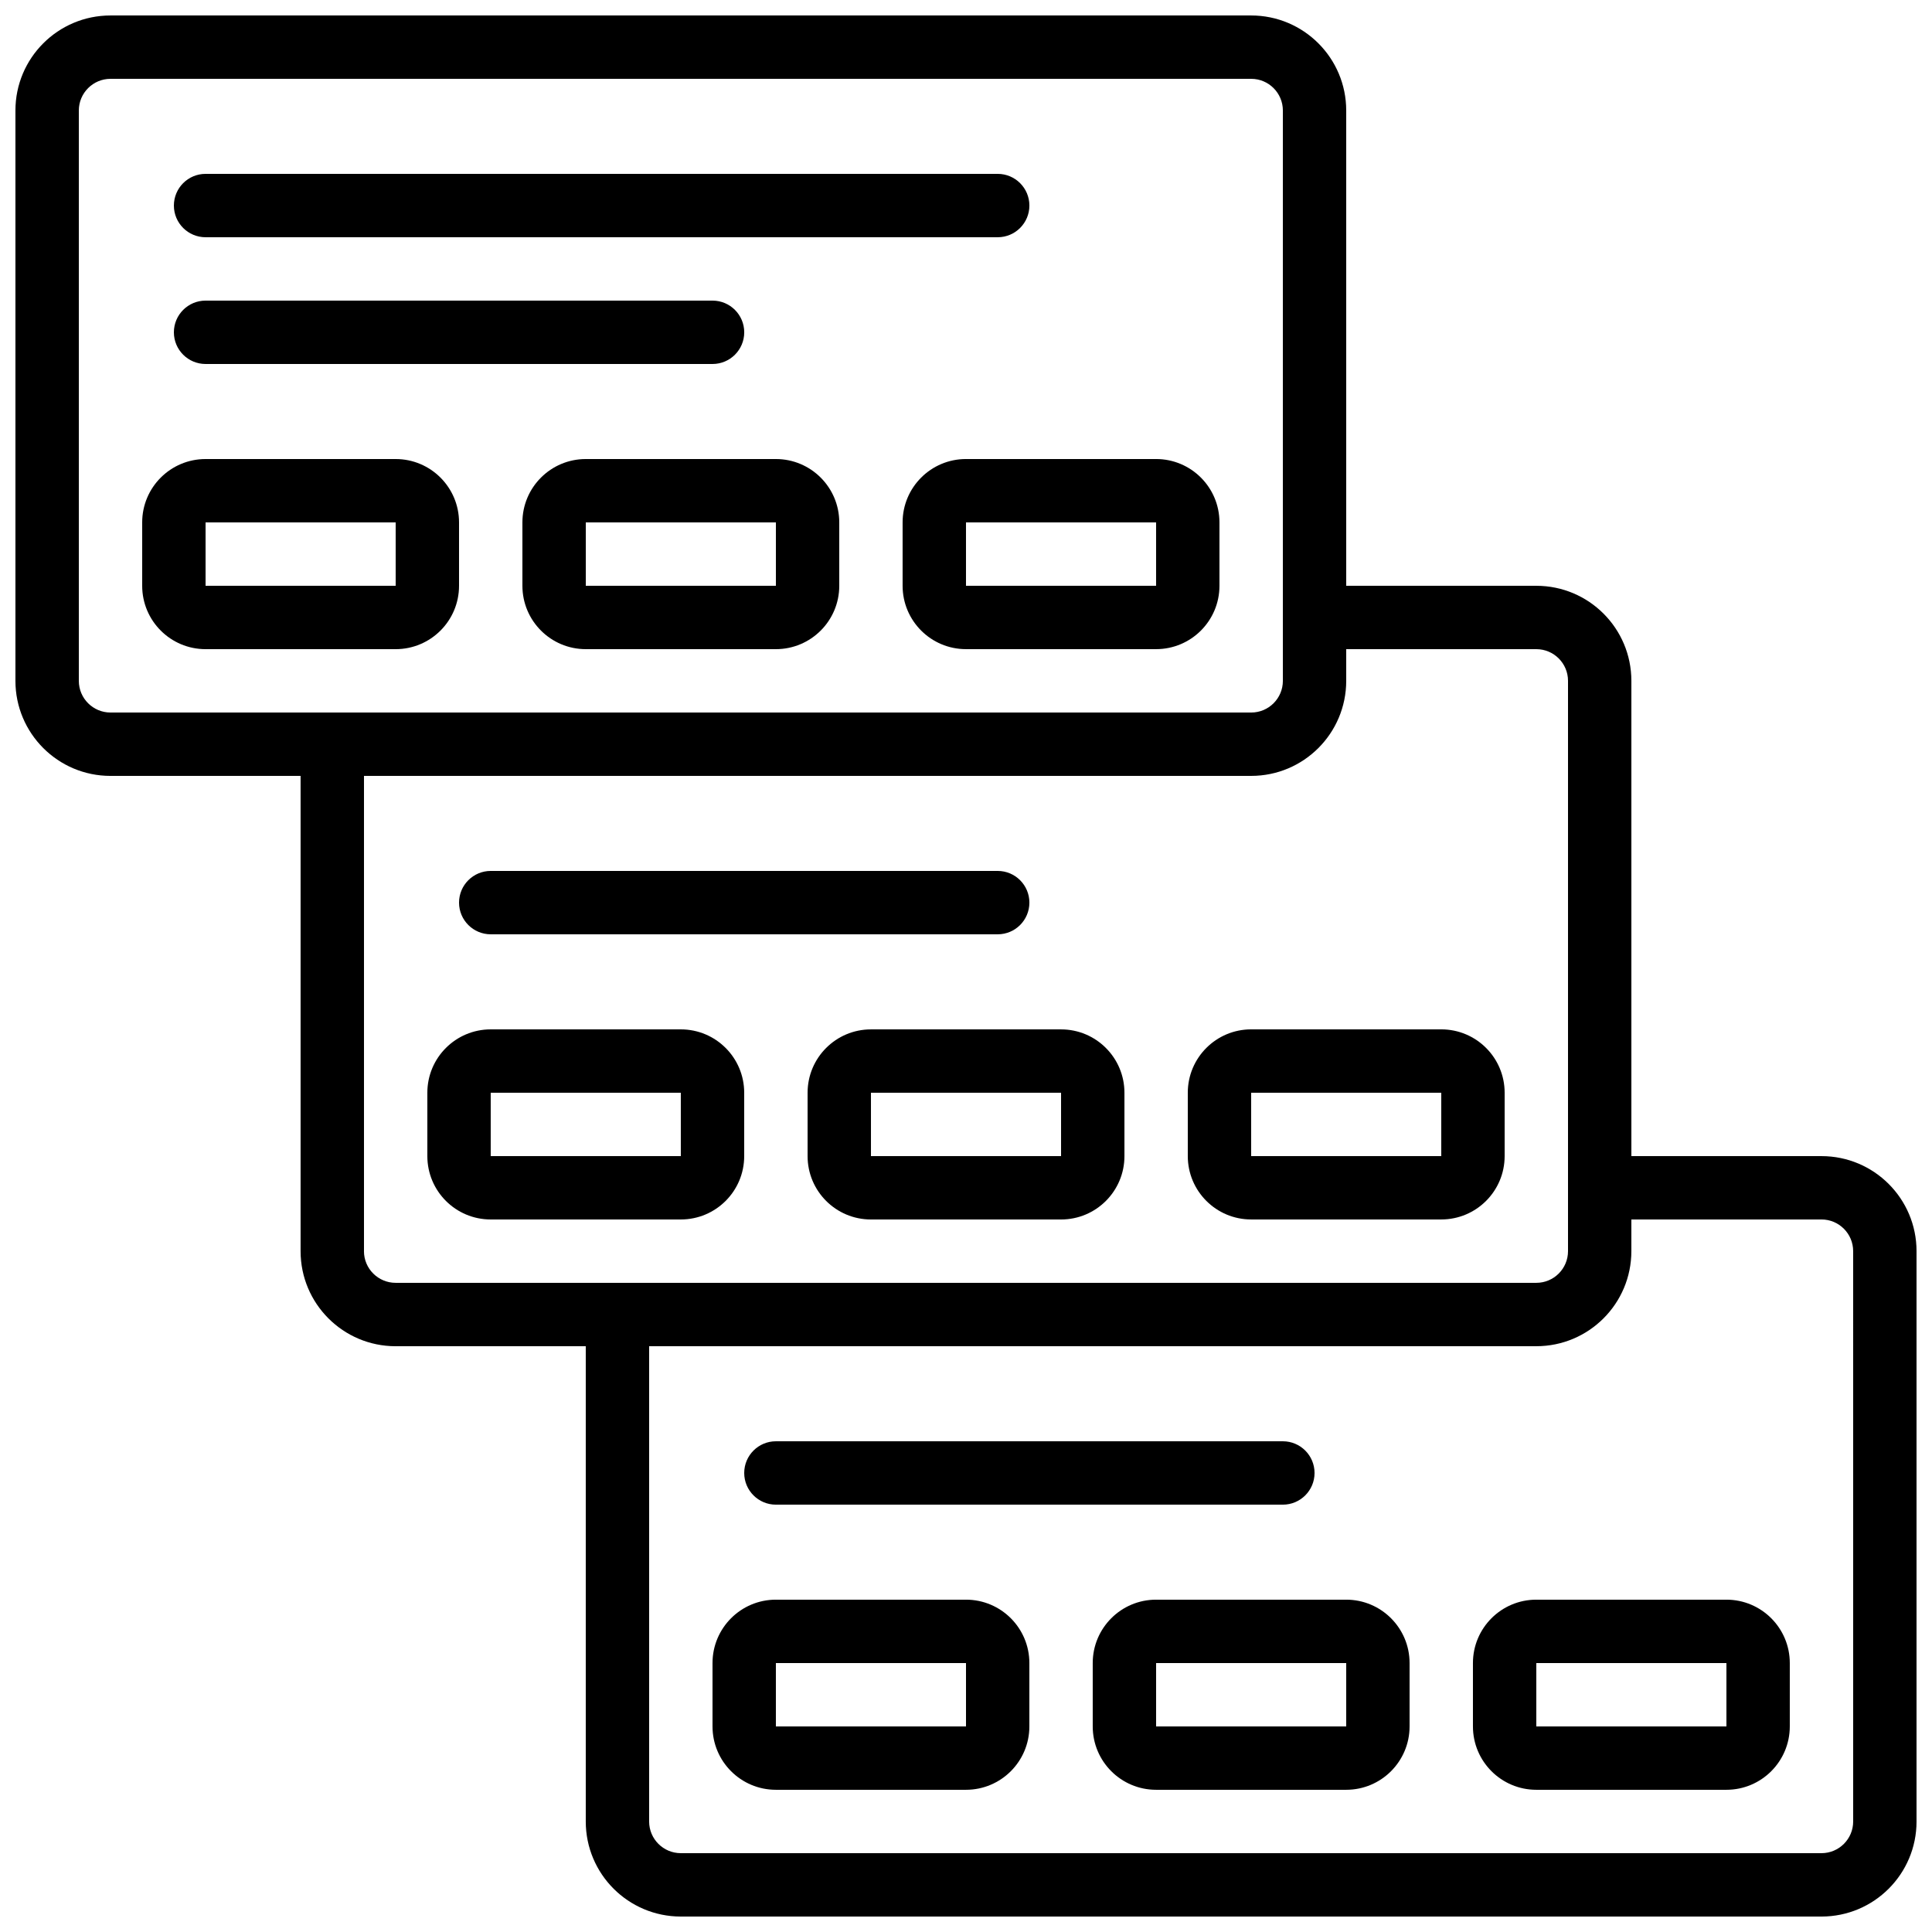
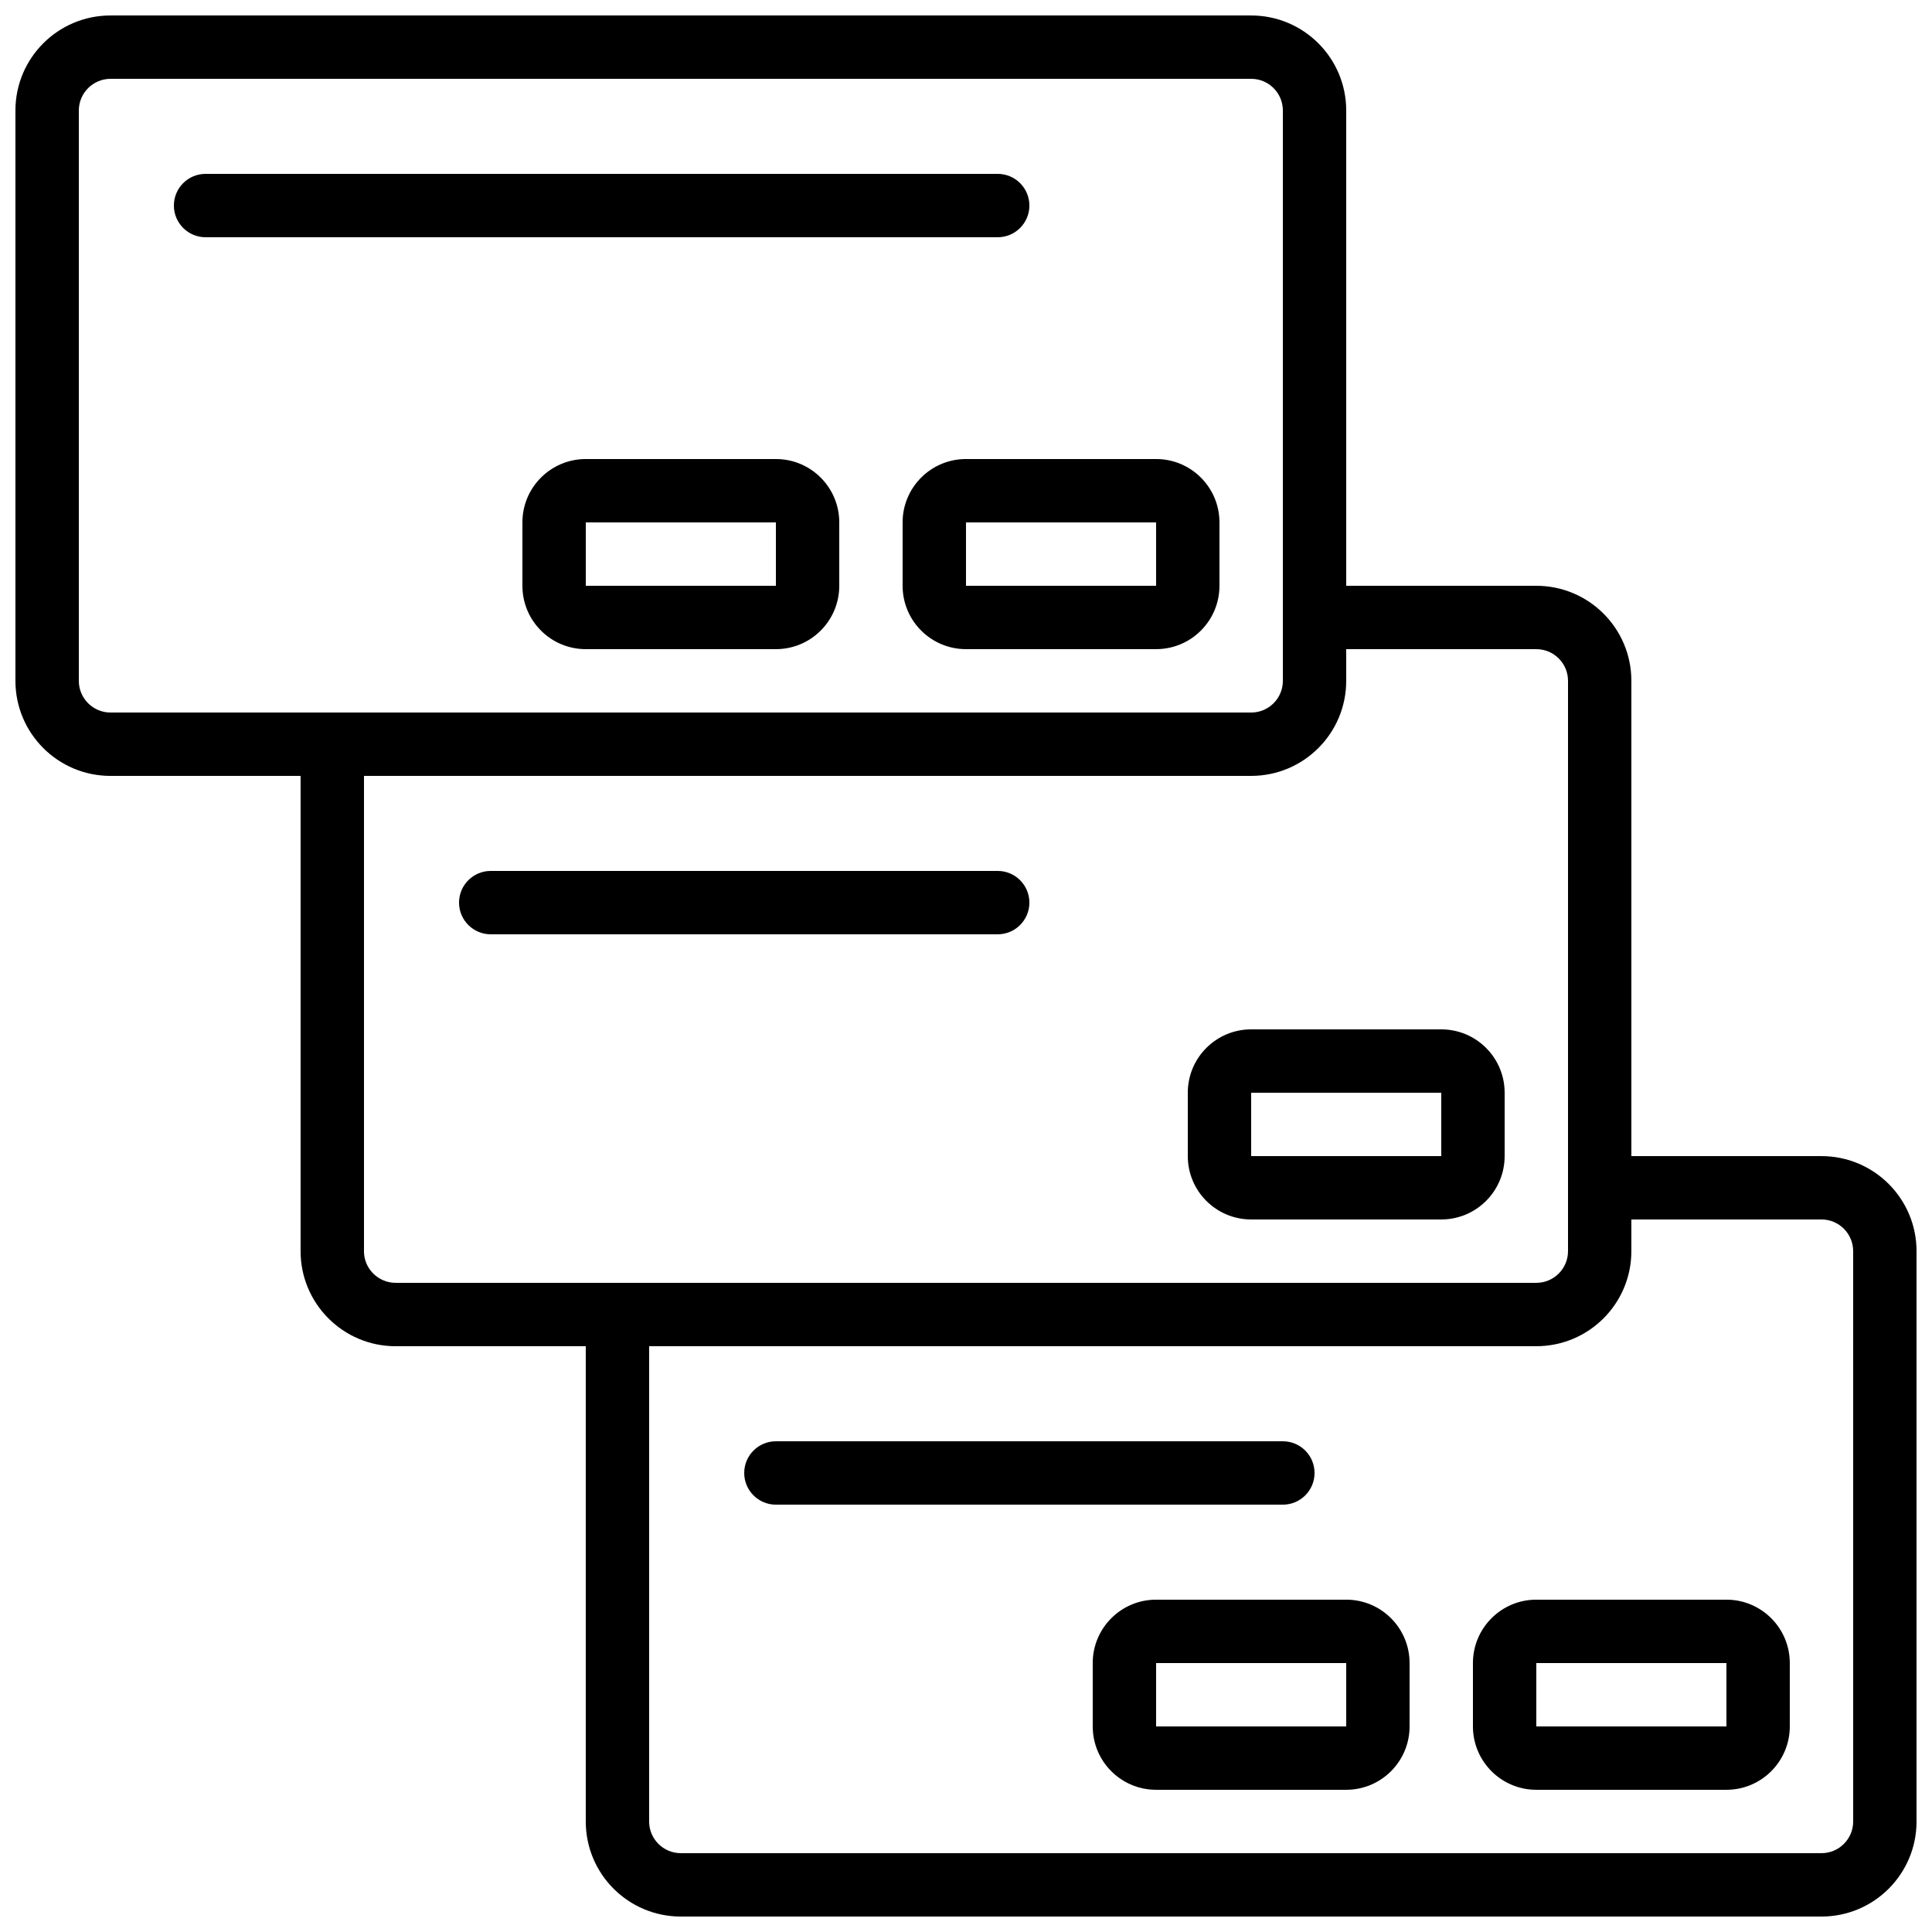
<svg xmlns="http://www.w3.org/2000/svg" width="800px" height="800px" version="1.1" viewBox="144 144 512 512">
  <defs>
    <clipPath id="a">
      <path d="m148.09 148.09h503.81v503.81h-503.81z" />
    </clipPath>
  </defs>
-   <path d="m265.65 299.24v-16.797c0-9.273-7.519-16.793-16.793-16.793h-50.379c-9.277 0-16.797 7.519-16.797 16.793v16.797c0 9.273 7.519 16.793 16.797 16.793h50.379c9.273 0 16.793-7.519 16.793-16.793zm-67.172-16.797h50.379v16.797h-50.379z" />
  <path d="m349.62 265.65h-50.379c-9.277 0-16.797 7.519-16.797 16.793v16.797c0 9.273 7.519 16.793 16.797 16.793h50.379c9.273 0 16.793-7.519 16.793-16.793v-16.797c0-9.273-7.519-16.793-16.793-16.793zm-50.379 33.59v-16.797h50.379v16.797z" />
  <path d="m383.2 282.44v16.797c0 9.273 7.519 16.793 16.797 16.793h50.379c9.277 0 16.793-7.519 16.793-16.793v-16.797c0-9.273-7.516-16.793-16.793-16.793h-50.379c-9.277 0-16.797 7.519-16.797 16.793zm67.176 16.797h-50.379v-16.797h50.379z" />
-   <path d="m198.48 206.87h209.92c4.637 0 8.398-3.758 8.398-8.395 0-4.641-3.762-8.398-8.398-8.398h-209.92c-4.641 0-8.398 3.758-8.398 8.398 0 4.637 3.758 8.395 8.398 8.395z" />
-   <path d="m198.48 240.46h134.35c4.637 0 8.398-3.758 8.398-8.395s-3.762-8.398-8.398-8.398h-134.35c-4.641 0-8.398 3.762-8.398 8.398s3.758 8.395 8.398 8.395z" />
-   <path d="m341.22 450.38v-16.793c0-9.273-7.519-16.793-16.797-16.793h-50.379c-9.277 0-16.793 7.519-16.793 16.793v16.793c0 9.277 7.516 16.793 16.793 16.793h50.379c9.277 0 16.797-7.516 16.797-16.793zm-67.176-16.793h50.379v16.793h-50.379z" />
-   <path d="m358.02 433.59v16.793c0 9.277 7.516 16.793 16.793 16.793h50.379c9.277 0 16.797-7.516 16.797-16.793v-16.793c0-9.273-7.519-16.793-16.797-16.793h-50.379c-9.277 0-16.793 7.519-16.793 16.793zm67.172 16.793h-50.379v-16.793h50.379z" />
+   <path d="m198.48 206.87h209.92c4.637 0 8.398-3.758 8.398-8.395 0-4.641-3.762-8.398-8.398-8.398h-209.92c-4.641 0-8.398 3.758-8.398 8.398 0 4.637 3.758 8.395 8.398 8.395" />
  <path d="m475.57 467.17h50.379c9.277 0 16.797-7.516 16.797-16.793v-16.793c0-9.273-7.519-16.793-16.797-16.793h-50.379c-9.273 0-16.793 7.519-16.793 16.793v16.793c0 9.277 7.519 16.793 16.793 16.793zm0-33.586h50.379v16.793h-50.379z" />
  <path d="m274.05 391.6h134.35c4.637 0 8.398-3.758 8.398-8.398 0-4.637-3.762-8.395-8.398-8.395h-134.35c-4.637 0-8.398 3.758-8.398 8.395 0 4.641 3.762 8.398 8.398 8.398z" />
  <g clip-path="url(#a)">
    <path d="m626.71 450.38h-50.379v-125.95c0-13.91-11.277-25.188-25.191-25.188h-50.379v-125.95c0-13.914-11.281-25.191-25.191-25.191h-302.29c-13.914 0-25.191 11.277-25.191 25.191v151.14c0 13.914 11.277 25.191 25.191 25.191h50.379v125.95c0 13.91 11.277 25.191 25.191 25.191h50.383v125.95c0 13.914 11.277 25.191 25.188 25.191h302.29c13.914 0 25.191-11.277 25.191-25.191v-151.14c0-13.914-11.277-25.191-25.191-25.191zm-461.82-125.95v-151.14c0-4.637 3.762-8.398 8.398-8.398h302.29c4.637 0 8.395 3.762 8.395 8.398v151.14c0 4.641-3.758 8.398-8.395 8.398h-302.29c-4.637 0-8.398-3.758-8.398-8.398zm75.57 151.14v-125.95h235.11c13.91 0 25.191-11.277 25.191-25.191v-8.395h50.379c4.637 0 8.398 3.758 8.398 8.395v151.14c0 4.637-3.762 8.395-8.398 8.395h-302.29c-4.637 0-8.398-3.758-8.398-8.395zm394.65 151.14c0 4.641-3.758 8.398-8.398 8.398h-302.29c-4.637 0-8.395-3.758-8.395-8.398v-125.95h235.11c13.914 0 25.191-11.281 25.191-25.191v-8.398h50.379c4.641 0 8.398 3.762 8.398 8.398z" />
  </g>
-   <path d="m400 567.93h-50.383c-9.273 0-16.793 7.519-16.793 16.797v16.793c0 9.273 7.519 16.793 16.793 16.793h50.383c9.273 0 16.793-7.519 16.793-16.793v-16.793c0-9.277-7.519-16.797-16.793-16.797zm-50.383 33.59v-16.793h50.383v16.793z" />
  <path d="m500.76 567.93h-50.383c-9.273 0-16.793 7.519-16.793 16.797v16.793c0 9.273 7.519 16.793 16.793 16.793h50.383c9.273 0 16.793-7.519 16.793-16.793v-16.793c0-9.277-7.519-16.797-16.793-16.797zm-50.383 33.59v-16.793h50.383v16.793z" />
  <path d="m601.52 567.93h-50.383c-9.273 0-16.793 7.519-16.793 16.797v16.793c0 9.273 7.519 16.793 16.793 16.793h50.383c9.273 0 16.793-7.519 16.793-16.793v-16.793c0-9.277-7.519-16.797-16.793-16.797zm-50.383 33.59v-16.793h50.383v16.793z" />
  <path d="m349.62 542.75h134.35c4.641 0 8.398-3.762 8.398-8.398 0-4.637-3.758-8.398-8.398-8.398h-134.35c-4.637 0-8.395 3.762-8.395 8.398 0 4.637 3.758 8.398 8.395 8.398z" />
</svg>